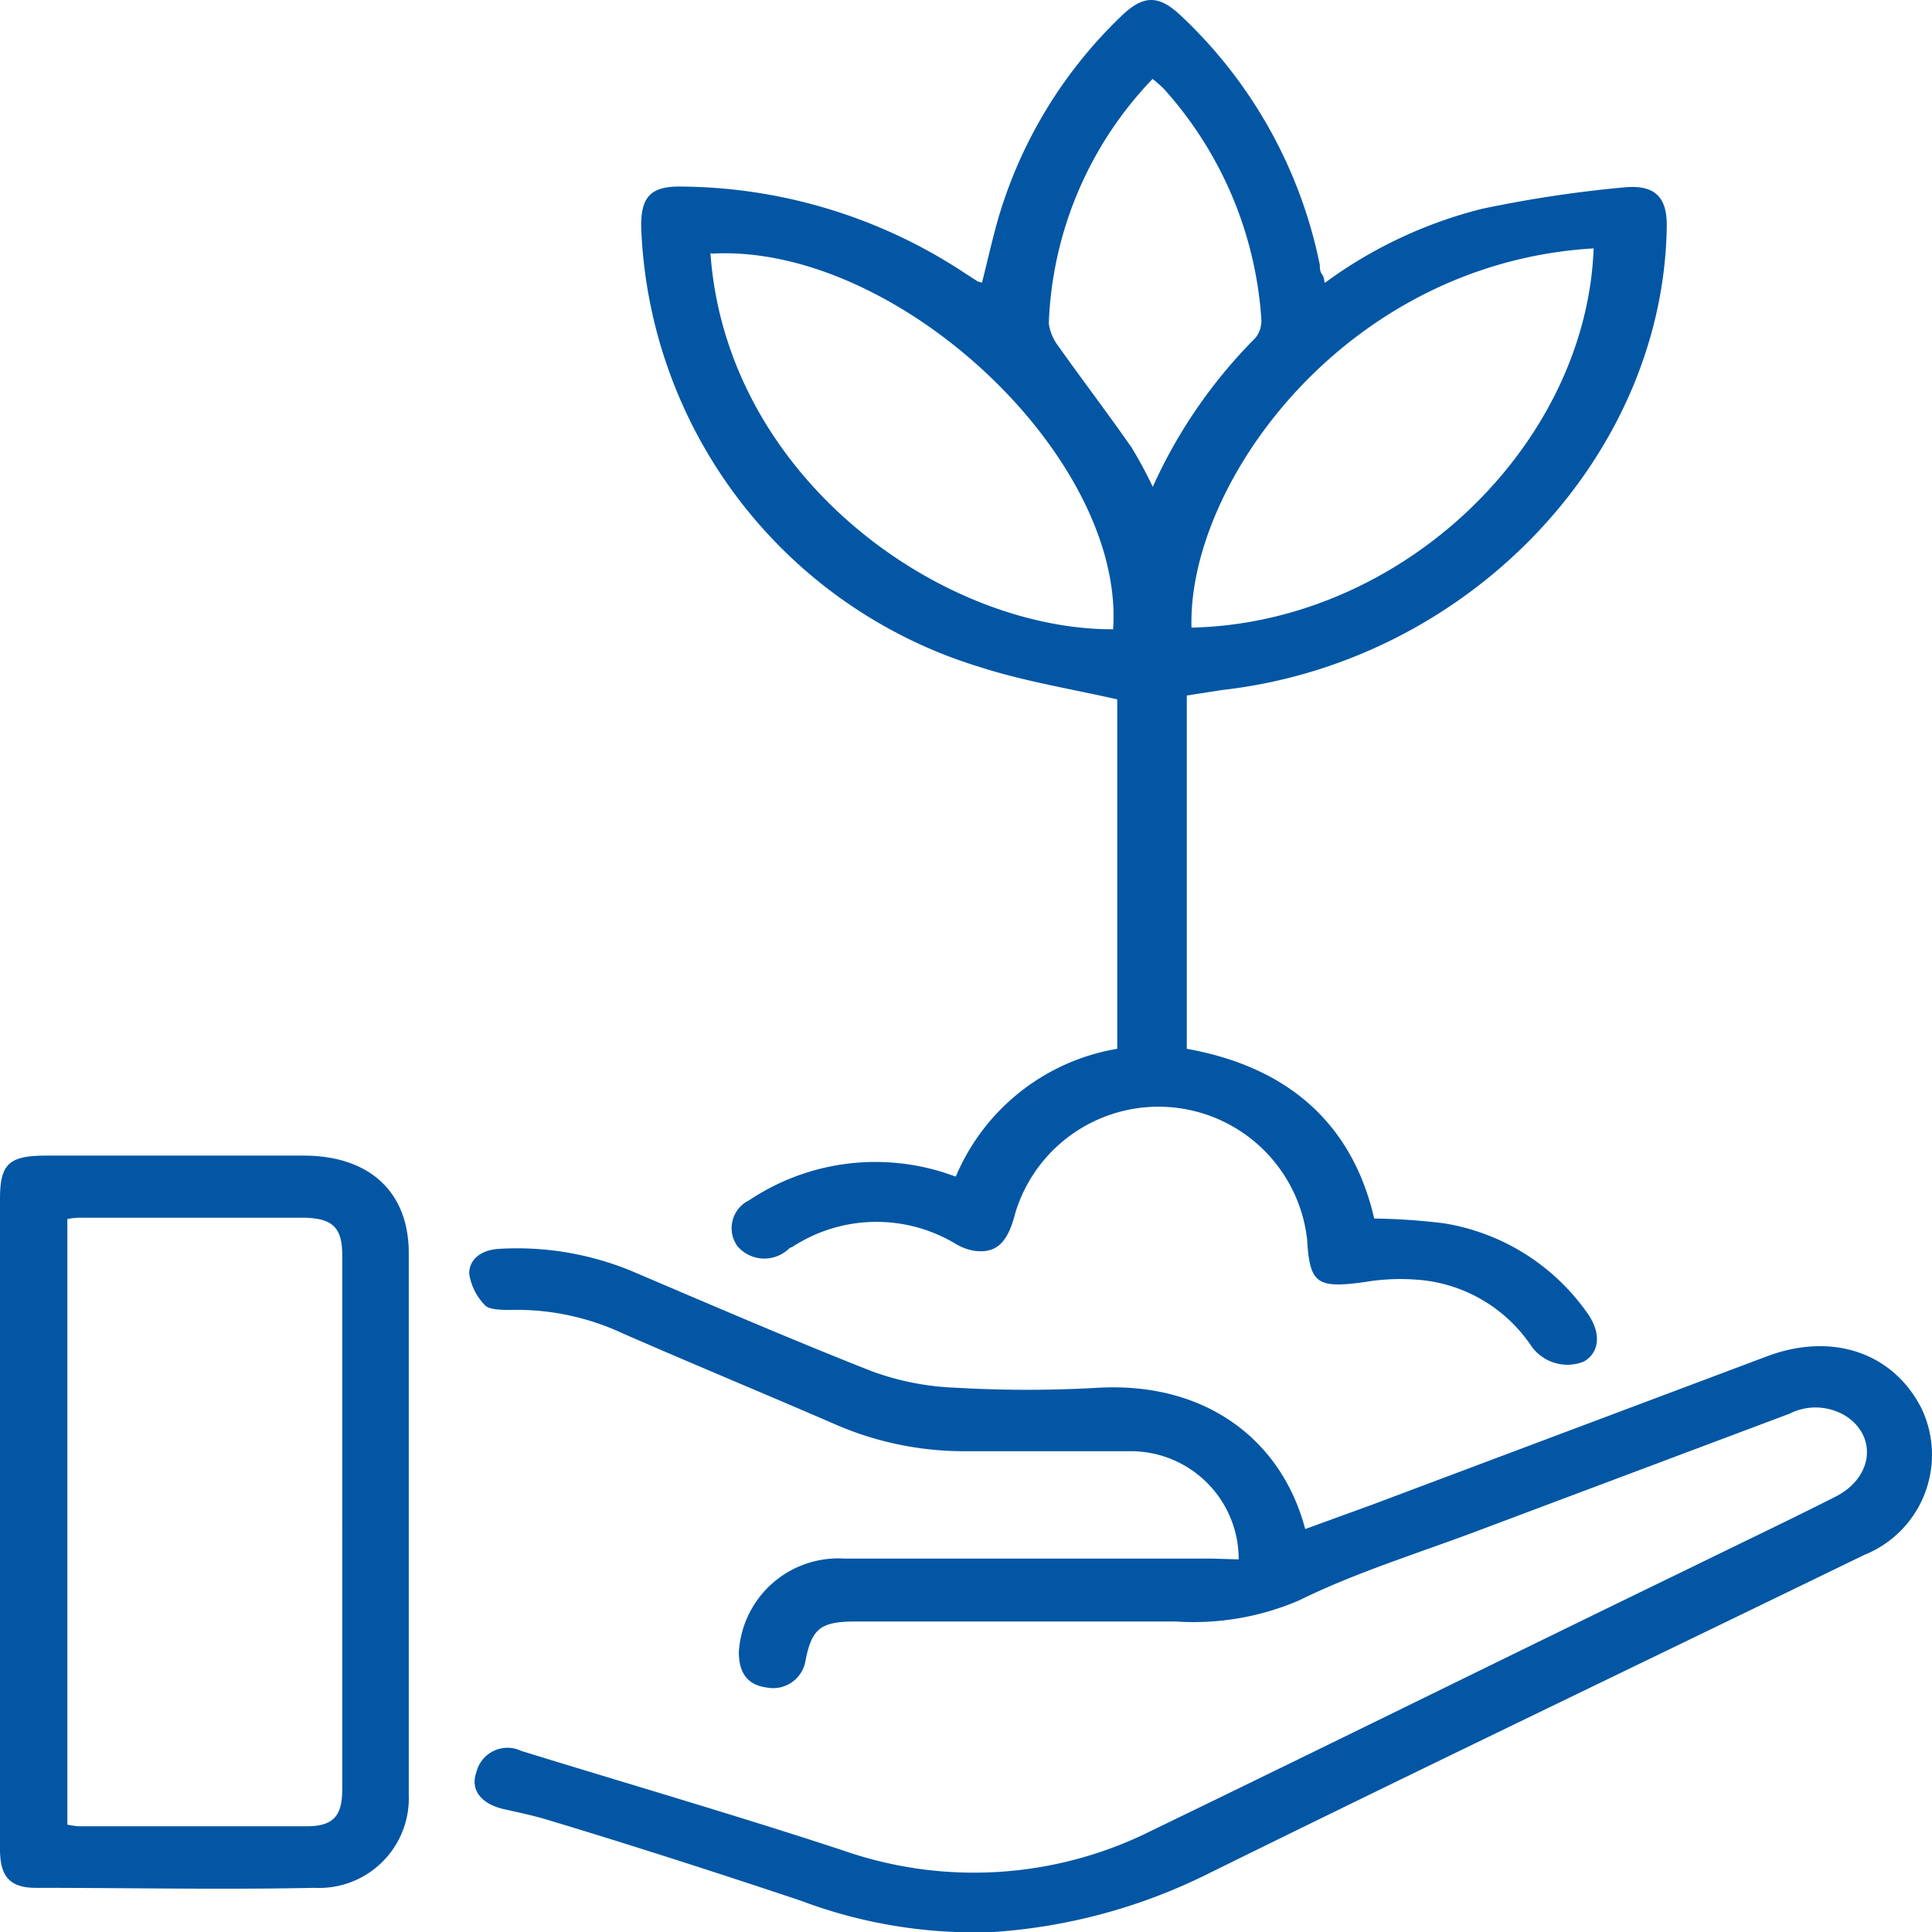
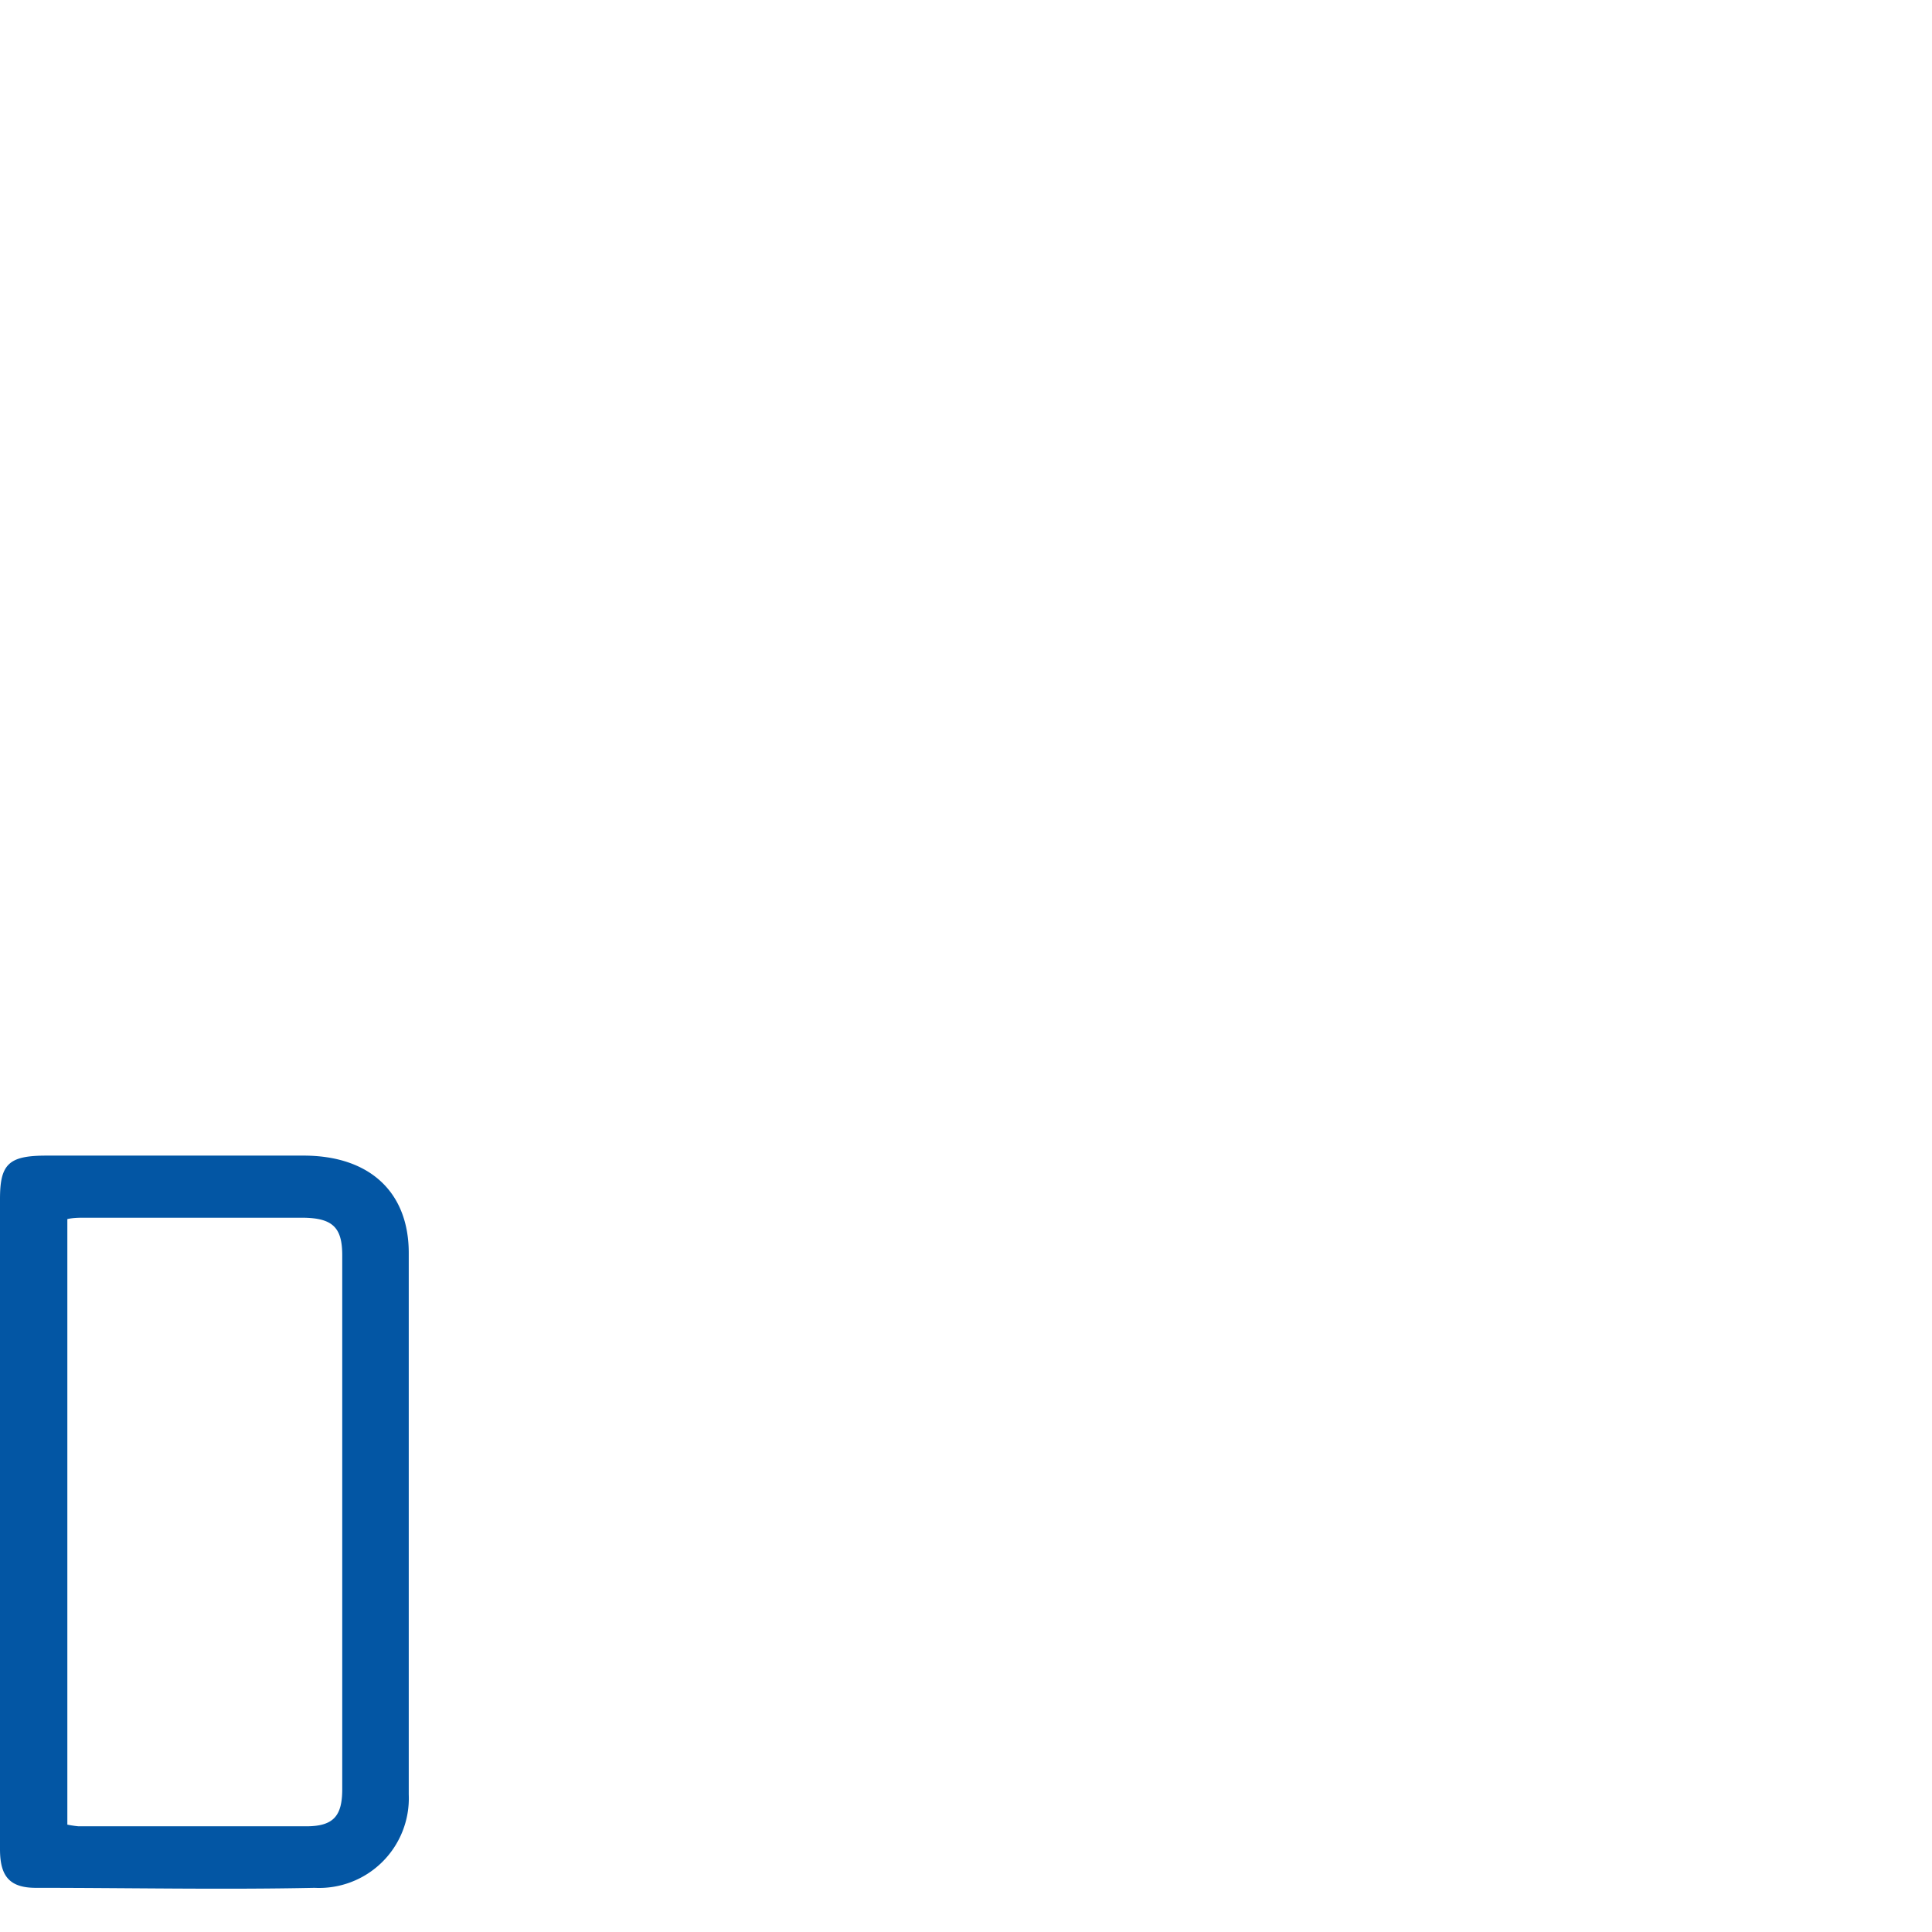
<svg xmlns="http://www.w3.org/2000/svg" id="Layer_1" data-name="Layer 1" viewBox="0 0 70 70">
  <defs>
    <style>.cls-1{fill:#0356a4;}</style>
  </defs>
-   <path class="cls-1" d="M35.58,10.24c.2-.79.37-1.56.59-2.33A16.63,16.63,0,0,1,40.61.6c.82-.8,1.38-.8,2.21,0a17,17,0,0,1,5,9c0,.11,0,.23.08.34s.06.17.1.31a16.3,16.3,0,0,1,5.68-2.68,44.6,44.6,0,0,1,5.16-.78c1.13-.11,1.56.36,1.55,1.4C60.28,16.56,53.19,24,44.28,25L43,25.2V38c3.68.66,6,2.72,6.79,6.15a23.16,23.16,0,0,1,2.51.17,7.88,7.88,0,0,1,5.18,3.21c.54.73.5,1.45-.09,1.8a1.6,1.6,0,0,1-1.9-.55,5.46,5.46,0,0,0-3.89-2.39,7.76,7.76,0,0,0-2.15.06c-1.73.24-2,.07-2.09-1.54a5.42,5.42,0,0,0-10.58-.94c-.27,1.06-.68,1.45-1.47,1.35a1.93,1.93,0,0,1-.68-.25,5.57,5.57,0,0,0-5.94.12c-.08,0-.16.12-.25.17a1.28,1.28,0,0,1-1.73-.22,1.12,1.12,0,0,1,.43-1.65,8.23,8.23,0,0,1,7.08-1l.41.14A7.74,7.74,0,0,1,40.48,38V25.34c-1.67-.38-3.35-.65-4.94-1.16a17.33,17.33,0,0,1-12.31-16c0-1.08.37-1.45,1.52-1.42a18.86,18.86,0,0,1,10,3l.68.44ZM57.74,9c-9,.53-14.72,8.52-14.57,13.74C50.83,22.57,57.48,16.1,57.74,9Zm-32,.16c.57,8.16,8.39,13.66,14.59,13.64C40.76,16.57,32.49,8.81,25.78,9.19Zm16,8.54a18.26,18.26,0,0,1,3.75-5.46,1,1,0,0,0,.21-.69,13.84,13.84,0,0,0-3.53-8.33,4.79,4.79,0,0,0-.41-.36A13.48,13.48,0,0,0,38,11.72a1.73,1.73,0,0,0,.33.8c.88,1.24,1.81,2.46,2.68,3.71A15.92,15.92,0,0,1,41.81,17.73Z" />
-   <path class="cls-1" d="M44.88,56.5A3.91,3.91,0,0,0,41,52.58c-2,0-4,0-6.08,0a11.69,11.69,0,0,1-4.72-1c-2.54-1.1-5.1-2.16-7.64-3.27a9.11,9.11,0,0,0-4.06-.85c-.31,0-.76,0-.92-.16A2.08,2.08,0,0,1,17,46.15c0-.54.45-.86,1.06-.9a10.87,10.87,0,0,1,4.82.8c2.89,1.23,5.78,2.48,8.7,3.63a9.84,9.84,0,0,0,3.05.6,44.76,44.76,0,0,0,5.18,0c3.92-.21,6.64,1.93,7.48,5.12l2.42-.88L64,49.15c2.37-.9,4.6-.15,5.63,1.9a3.91,3.91,0,0,1-2.09,5.29C59.6,60.2,51.66,64,43.75,67.9A20.49,20.49,0,0,1,36,70a17.83,17.83,0,0,1-7-1.14c-3-1-6.09-2-9.15-2.92-.52-.16-1.06-.27-1.59-.39-.83-.19-1.23-.7-1-1.34a1.16,1.16,0,0,1,1.63-.77c3.89,1.2,7.81,2.34,11.67,3.61a14.37,14.37,0,0,0,11.18-.73c6.53-3.16,13-6.36,19.56-9.54,1.73-.85,3.46-1.67,5.18-2.54,1.33-.66,1.56-2.09.48-2.88a2.09,2.09,0,0,0-2.12-.14L53.58,55.45c-2.17.82-4.43,1.51-6.5,2.53a9.68,9.68,0,0,1-4.48.77H31c-1.26,0-1.58.25-1.81,1.39a1.19,1.19,0,0,1-1.42,1c-.67-.09-1-.51-1-1.28a3.61,3.61,0,0,1,3.82-3.39c4.44,0,8.87,0,13.3,0Z" />
  <path class="cls-1" d="M0,55.18V43.44c0-1.27.32-1.57,1.68-1.57H11c2.38,0,3.81,1.31,3.81,3.53q0,9.81,0,19.62a3.25,3.25,0,0,1-3.41,3.38c-3.35.07-6.71,0-10.06,0C.36,68.41,0,68,0,67ZM2.44,66.11a3.92,3.92,0,0,0,.4.06c2.75,0,5.51,0,8.26,0,1,0,1.3-.39,1.3-1.35V45.48c0-1-.34-1.35-1.43-1.36H3.08c-.21,0-.43,0-.64.05Z" />
</svg>